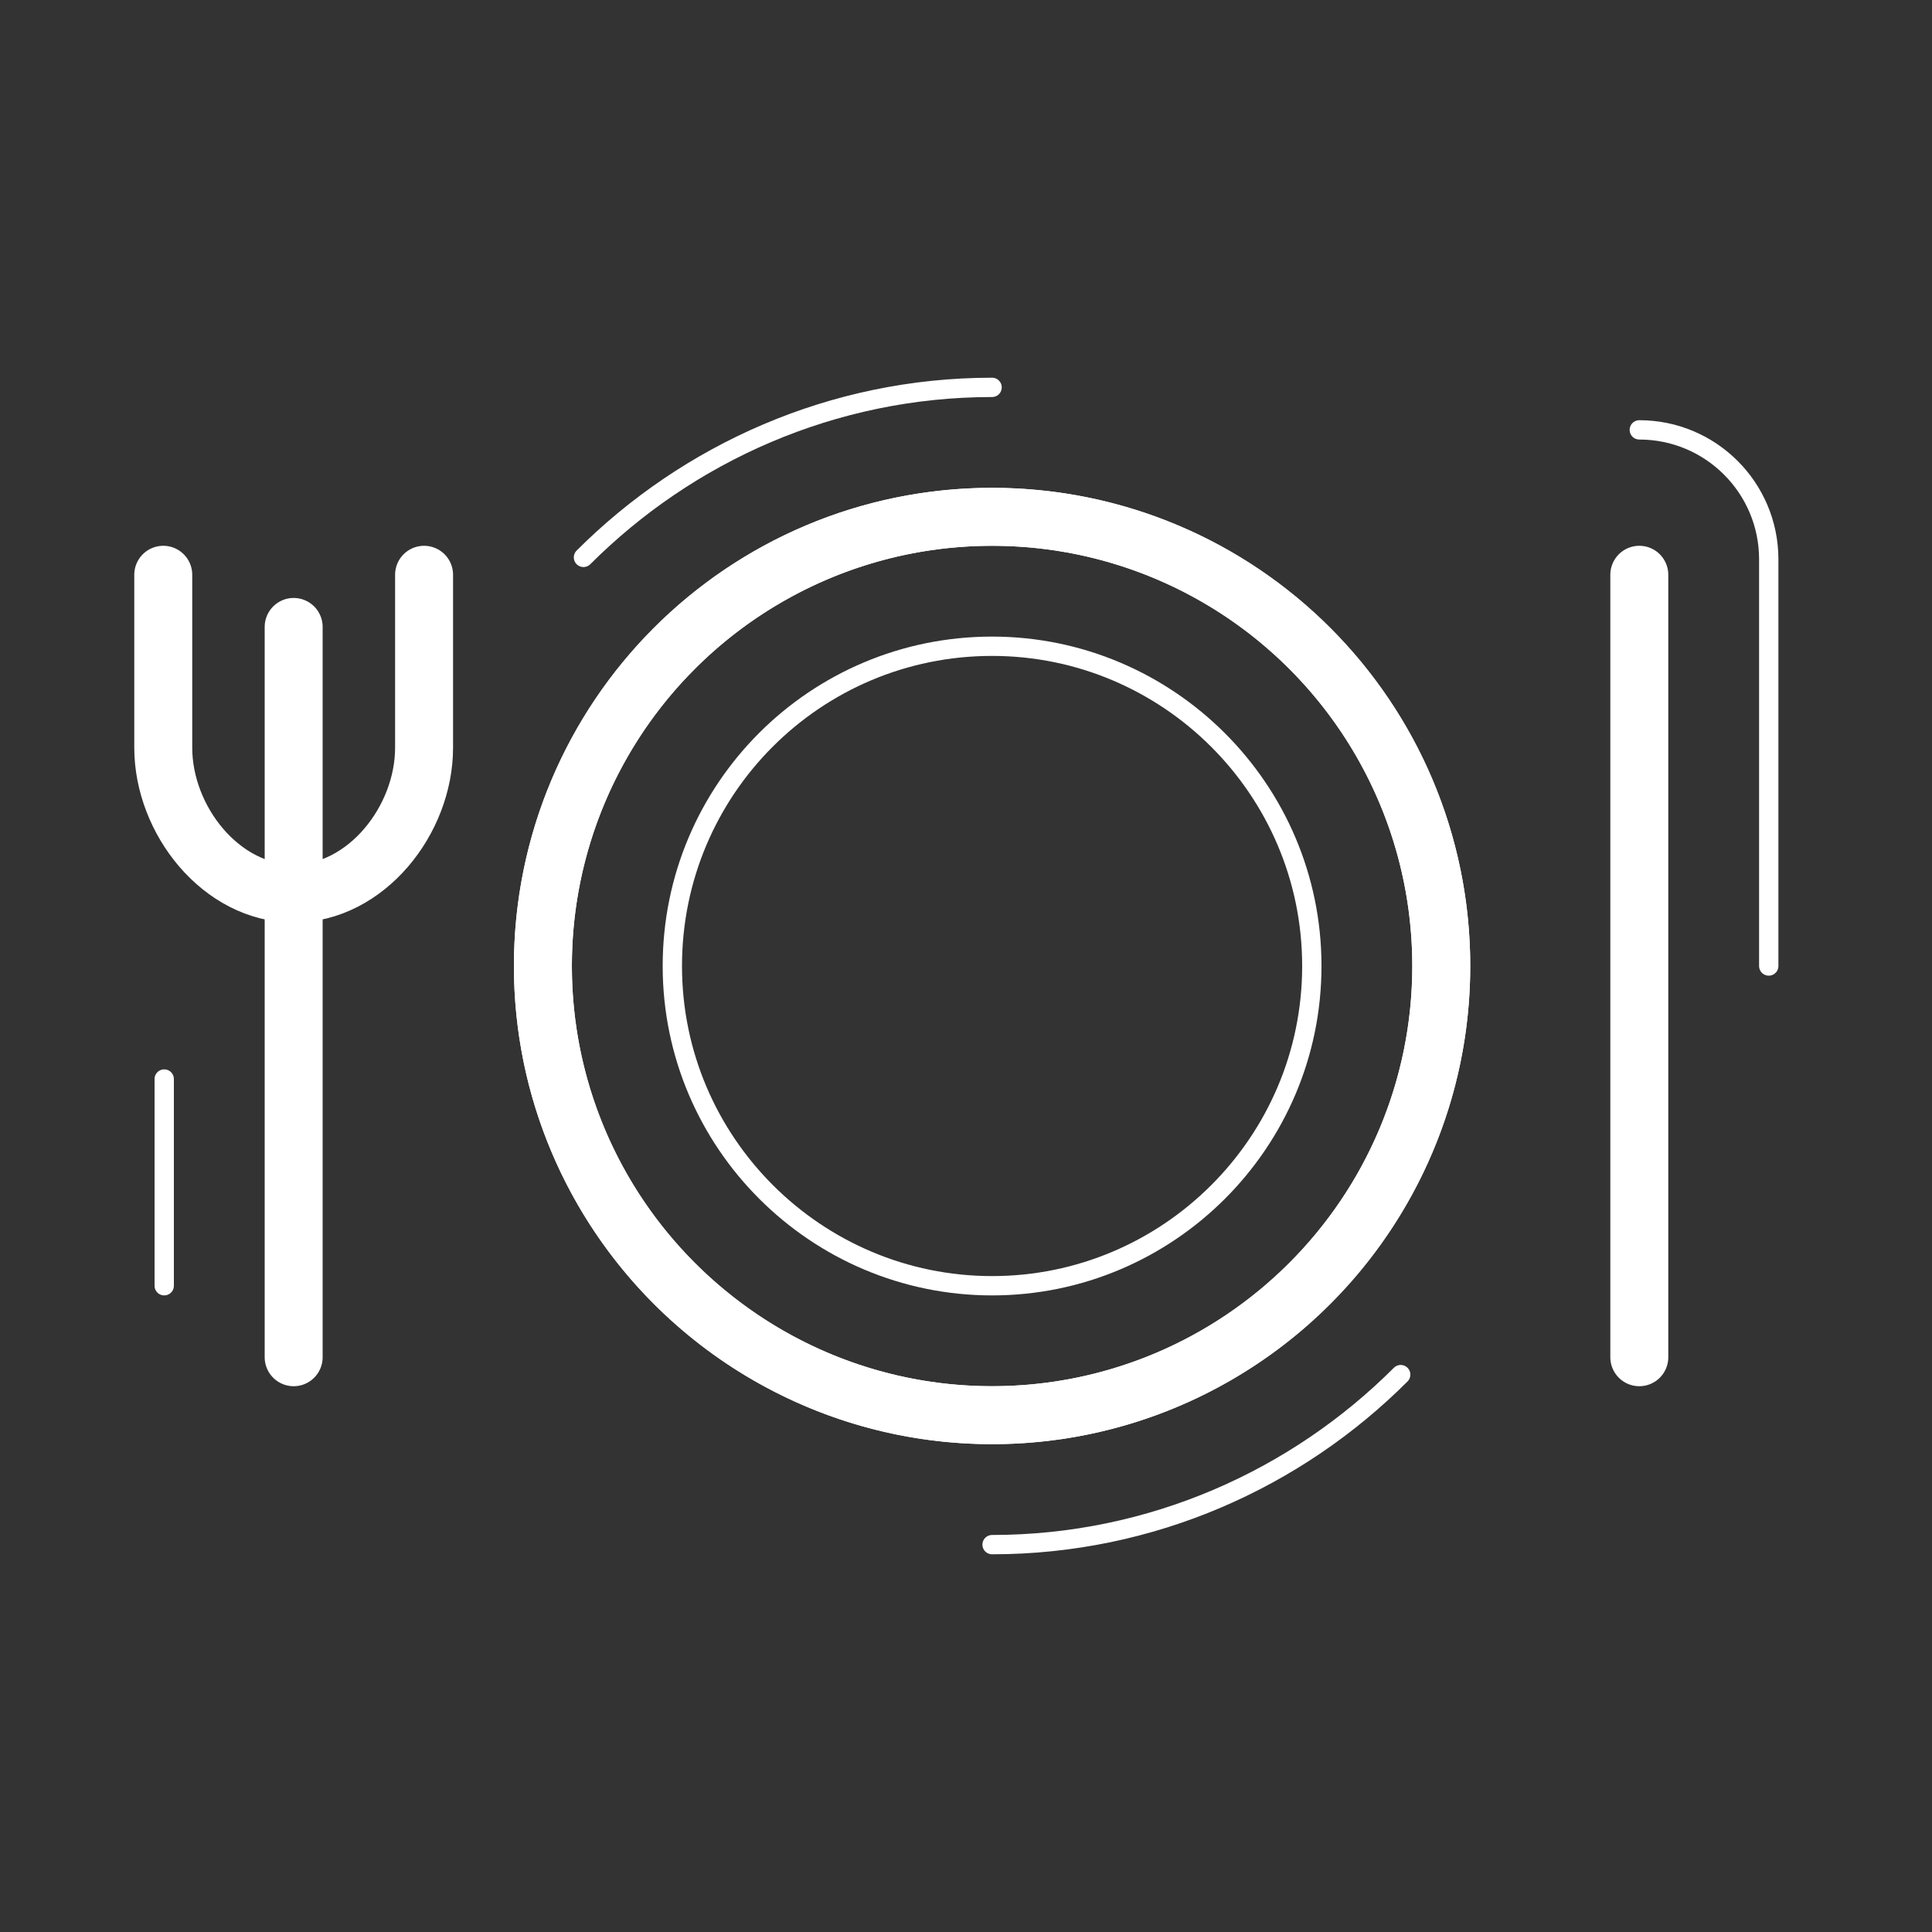
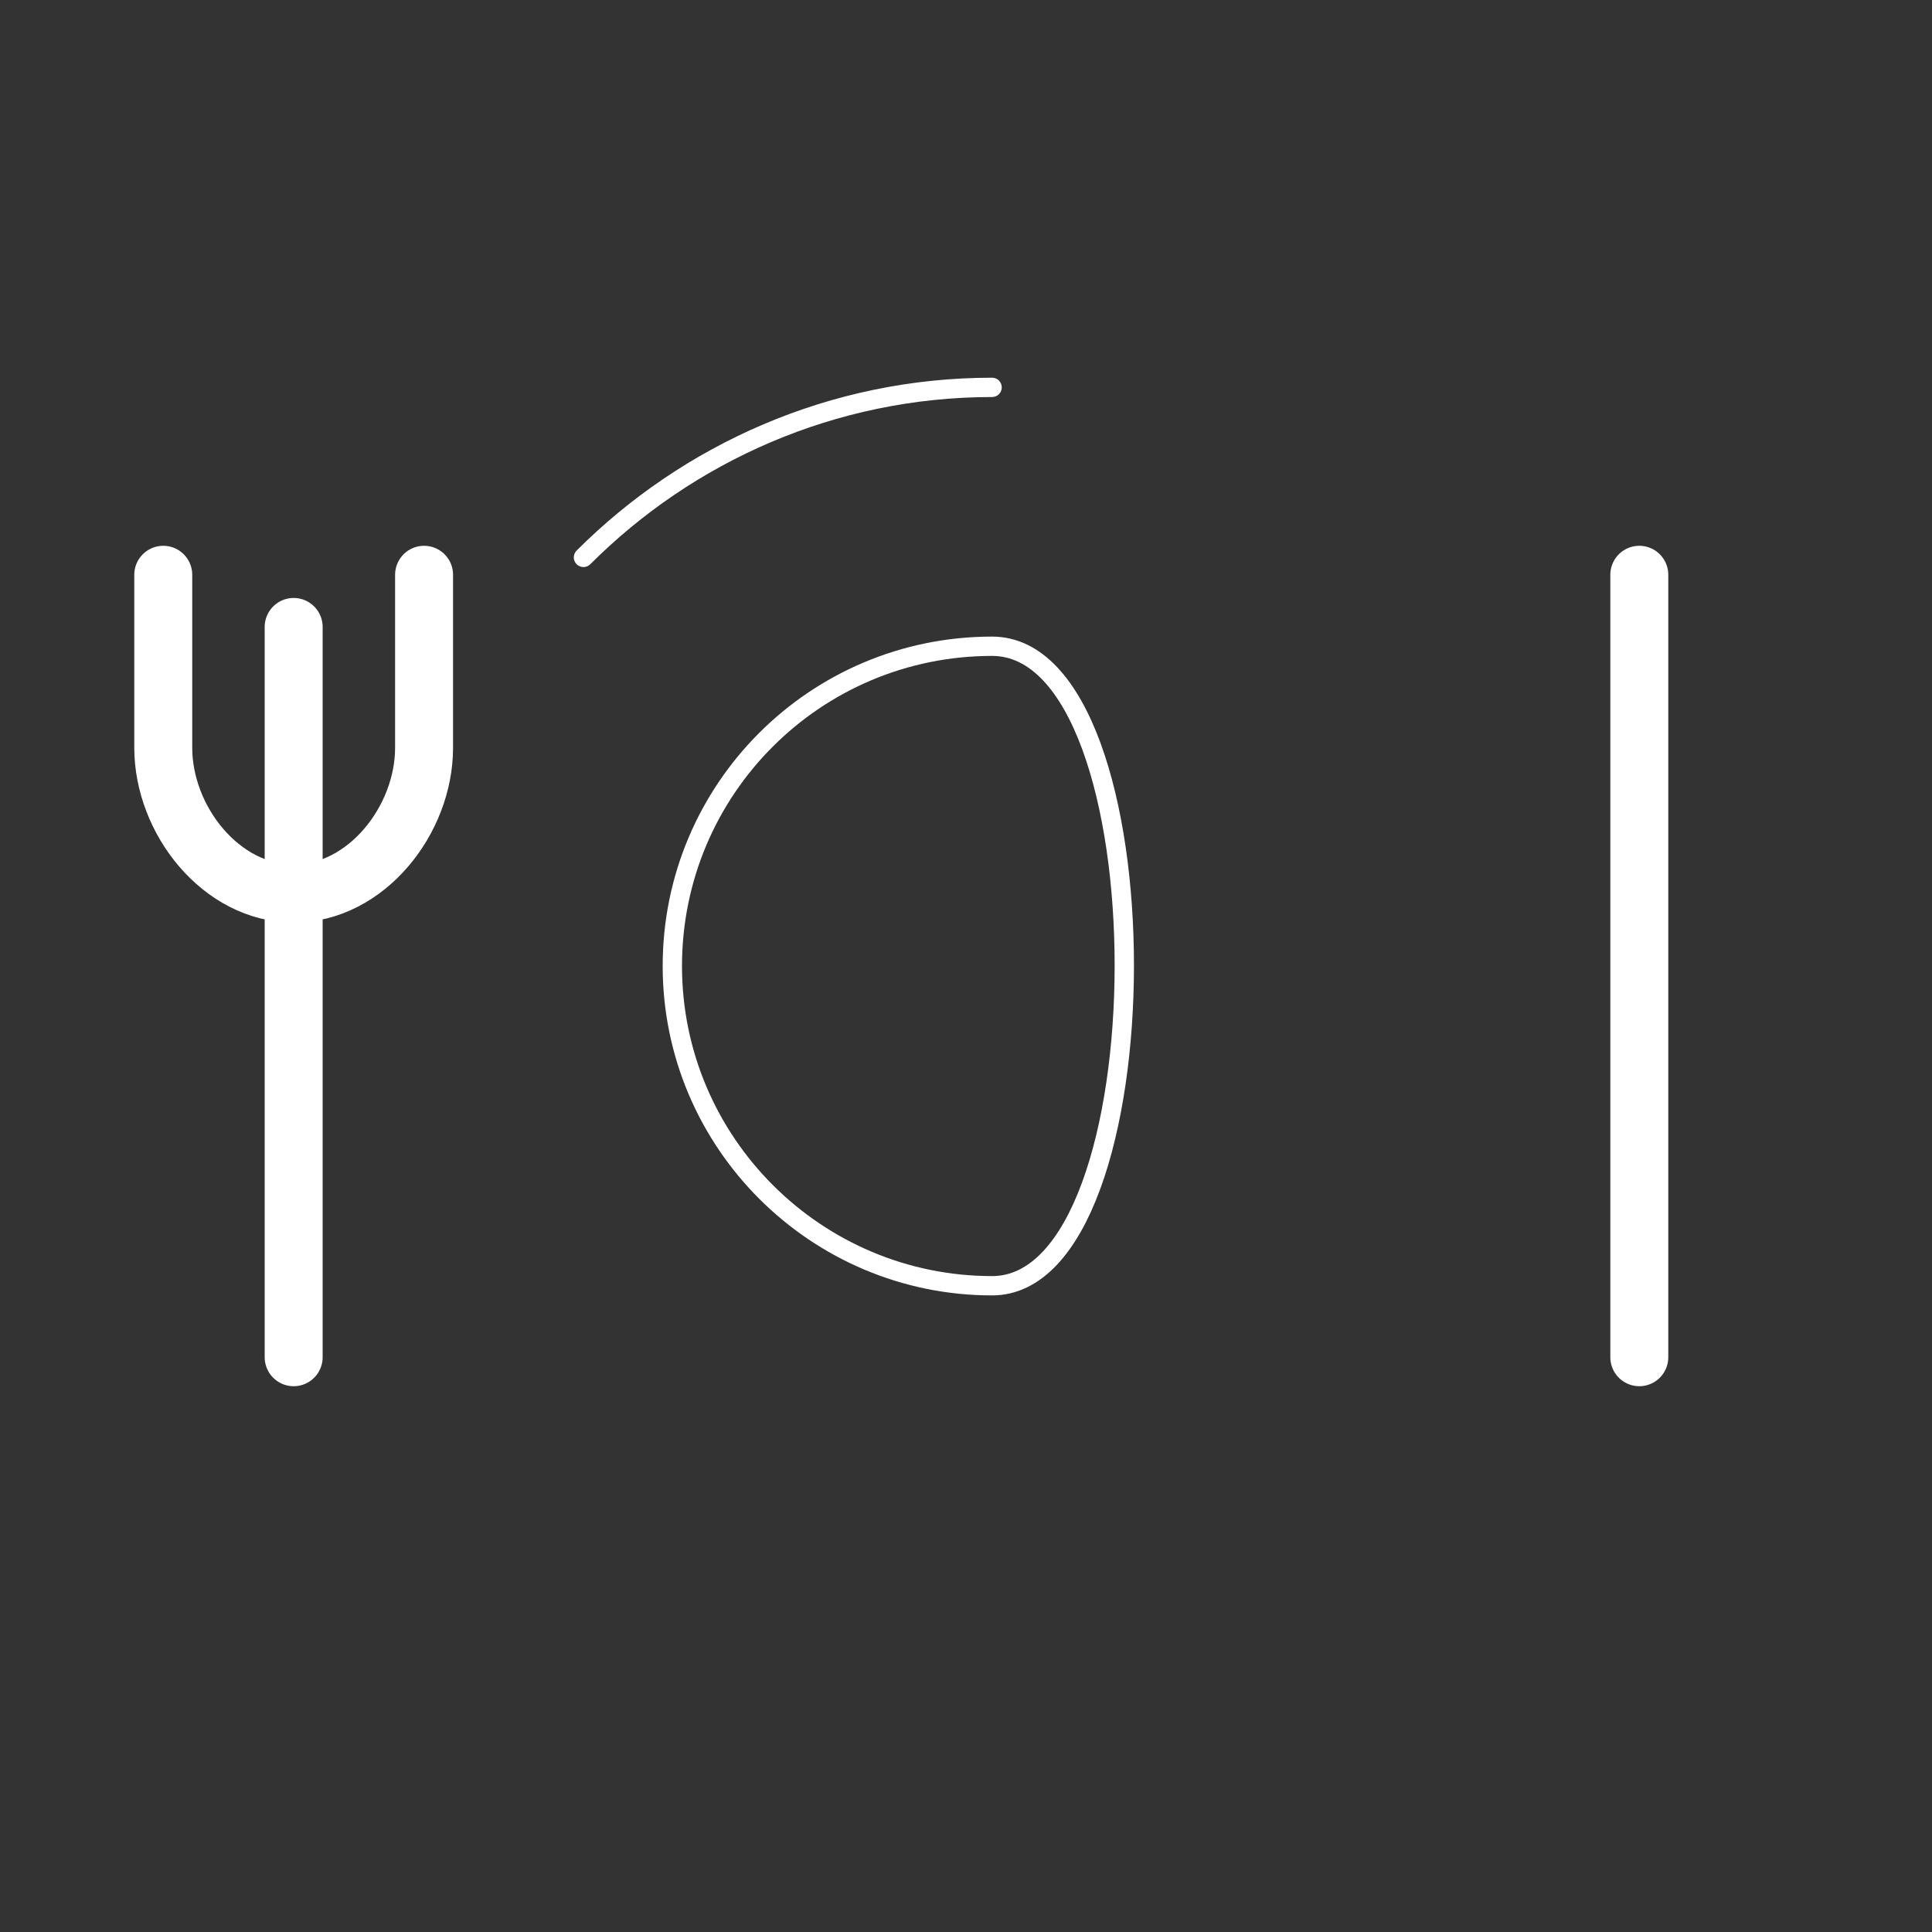
<svg xmlns="http://www.w3.org/2000/svg" id="Ebene_1" x="0px" y="0px" viewBox="0 0 200 200" style="enable-background:new 0 0 200 200;" xml:space="preserve">
  <rect x="0" y="0" width="200" height="200" fill="#333333" stroke="none" />
  <style type="text/css">	.st0{fill:none;stroke:#FFFFFF;stroke-width:2;stroke-linecap:round;stroke-linejoin:round;stroke-miterlimit:10;}	.st1{fill:none;stroke:#FFFFFF;stroke-width:6;stroke-linecap:round;stroke-linejoin:round;stroke-miterlimit:10;}	.st2{fill:none;stroke:#FFFFFF;stroke-width:2.679;stroke-linecap:round;stroke-linejoin:round;stroke-miterlimit:10;}</style>
-   <path class="st0" d="M145,142.3c-10.8,10.8-25.8,17.6-42.3,17.6" />
  <path class="st0" d="M60.4,57.7c10.8-10.8,25.8-17.6,42.3-17.6" />
-   <circle class="st1" cx="102.7" cy="100" r="46.5" />
-   <path class="st1" d="M102.7,146.5c-25.6,0-46.5-20.8-46.5-46.5s20.8-46.5,46.5-46.5s46.5,20.8,46.5,46.5S128.3,146.5,102.7,146.5z" />
-   <path class="st0" d="M102.7,133.1c-18.2,0-33.1-14.8-33.1-33.1s14.8-33.1,33.1-33.1c18.2,0,33.1,14.8,33.1,33.1 S120.9,133.1,102.7,133.1z" />
+   <path class="st0" d="M102.7,133.1c-18.2,0-33.1-14.8-33.1-33.1s14.8-33.1,33.1-33.1S120.9,133.1,102.7,133.1z" />
  <path class="st2" d="M169.7,125.6" />
-   <path class="st0" d="M169.7,44.5L169.7,44.5c7.4,0,13.4,6,13.4,13.4V100" />
  <line class="st1" x1="169.7" y1="59.5" x2="169.7" y2="140.5" />
-   <path class="st0" d="M17,133.1v-21.4" />
  <path class="st2" d="M30.4,155" />
  <line class="st1" x1="30.4" y1="64.9" x2="30.4" y2="140.5" />
  <path class="st1" d="M16.9,59.5v17.9v0c0,7.5,6,15.1,13.5,15.1l0-1.6l0,1.6c7.5,0,13.5-7.6,13.5-15.1v0V59.5" />
</svg>